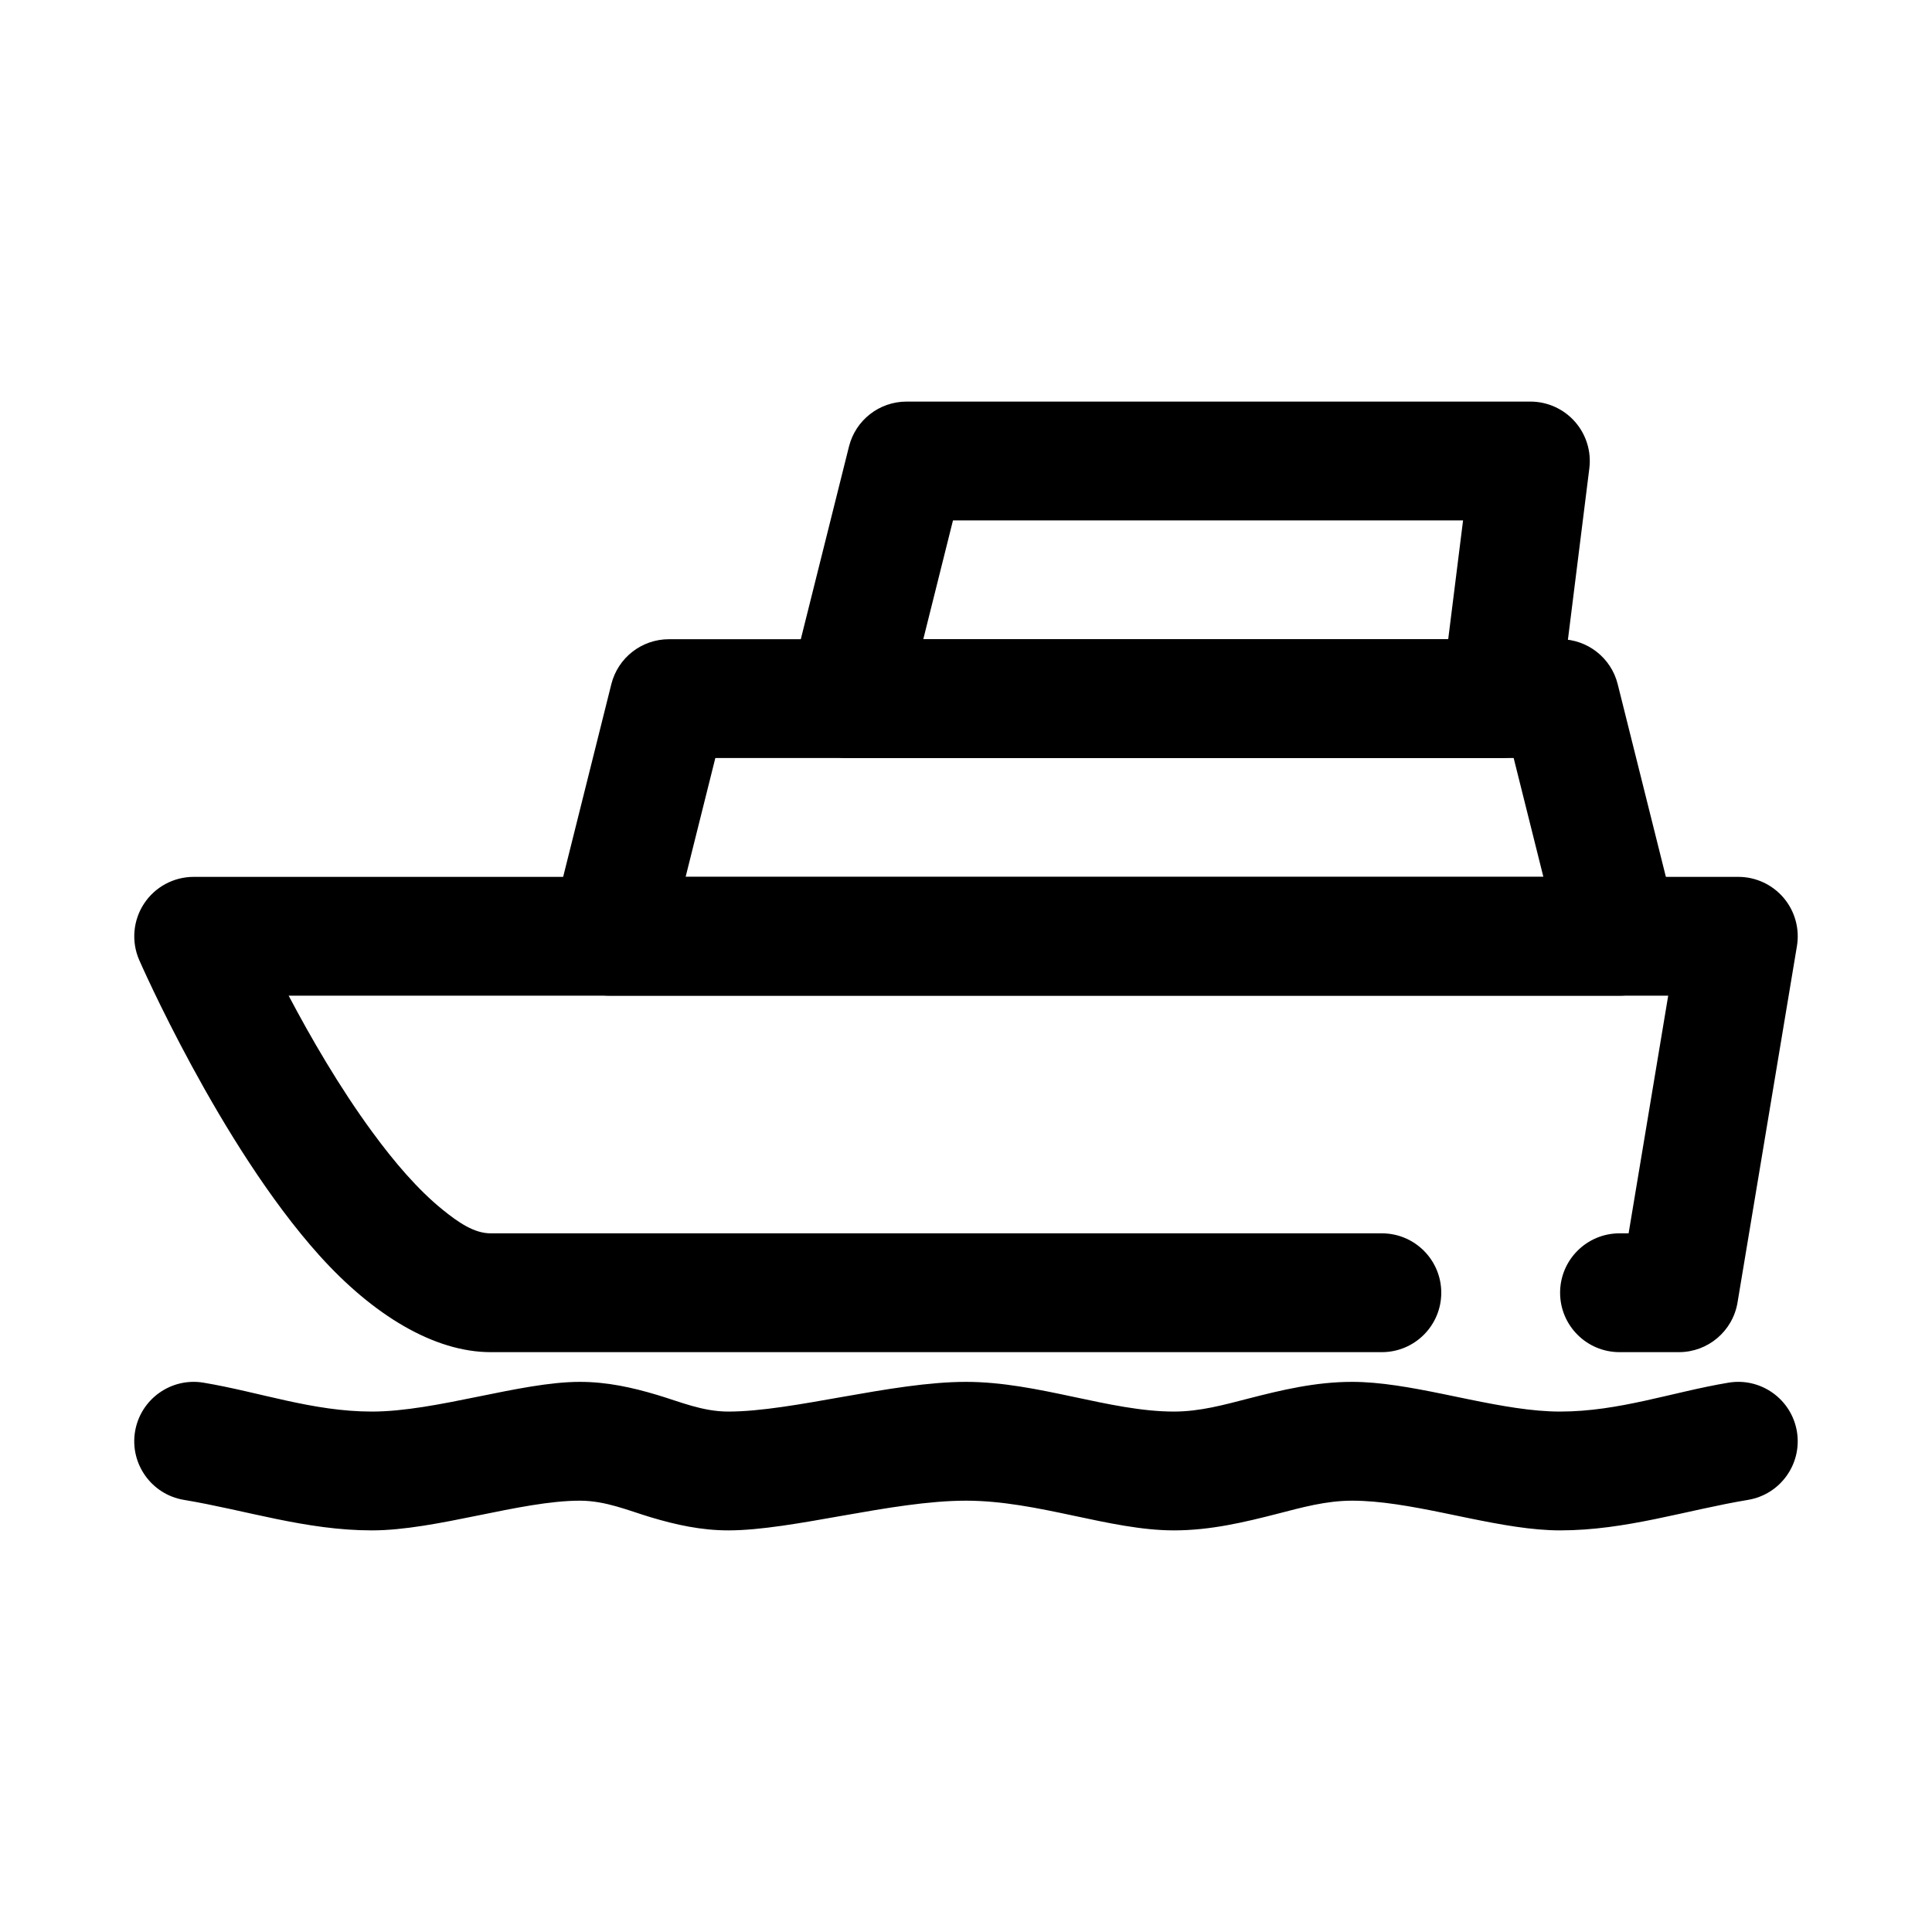
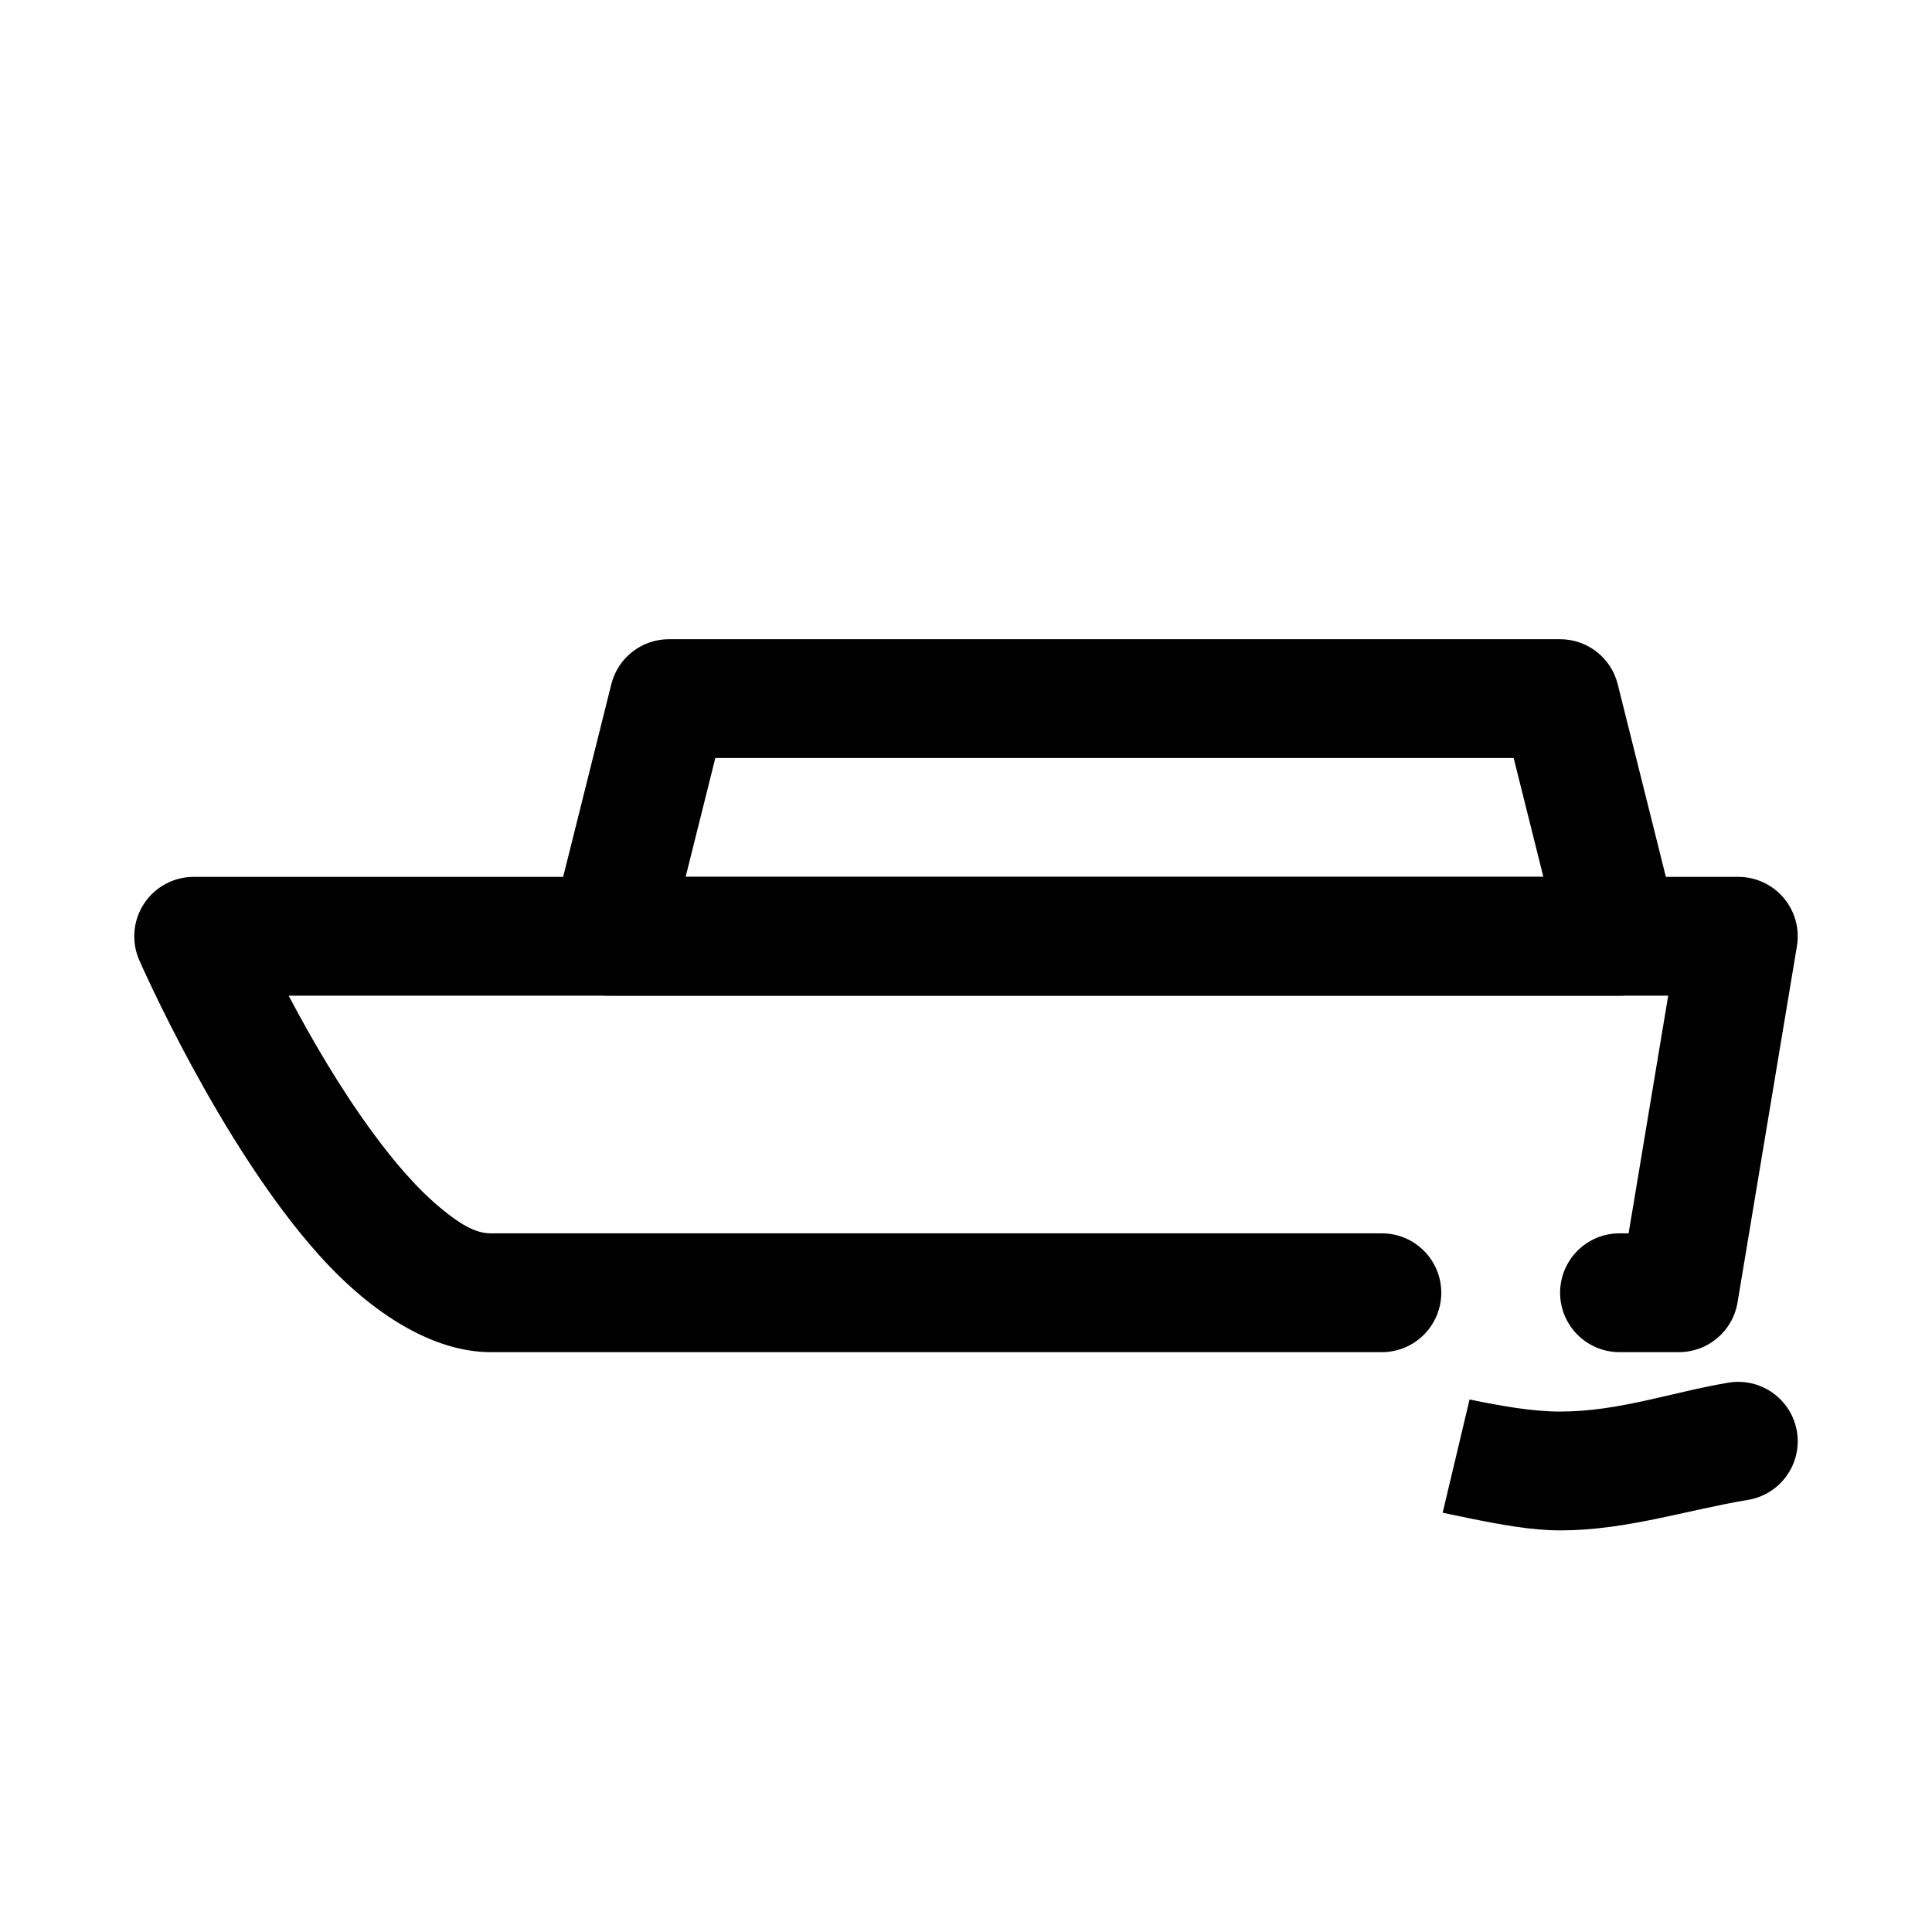
<svg xmlns="http://www.w3.org/2000/svg" fill="#000000" width="800px" height="800px" version="1.1" viewBox="144 144 512 512">
  <g fill-rule="evenodd">
-     <path d="m533.45 514.88c8.305 1.691 16.523 3.199 23.984 3.199 15.699 0 29.75-5.176 44.645-7.66 8.57-1.426 16.688 4.375 18.121 12.941 1.426 8.574-4.371 16.695-12.941 18.121-16.594 2.766-32.332 8.086-49.824 8.086-7.461 0-15.68-1.508-23.984-3.199l-7.133-1.473c-8.305-1.691-16.523-3.199-23.984-3.199-6.93 0-13.305 1.797-19.695 3.441-8.93 2.293-17.871 4.43-27.539 4.43-17.059 0-35.996-7.871-55.102-7.871-19.68 0-45.918 7.871-62.977 7.871-7.242 0-13.887-1.492-20.391-3.426-6.172-1.84-12.09-4.445-18.969-4.445-15.746 0-38.047 7.871-55.105 7.871-17.492 0-33.227-5.32-49.824-8.086-8.57-1.426-14.363-9.547-12.941-18.121 1.434-8.566 9.551-14.367 18.121-12.941 14.895 2.484 28.945 7.66 44.645 7.66 17.059 0 39.359-7.871 55.105-7.871 7.242 0 13.883 1.492 20.387 3.43 6.172 1.836 12.09 4.441 18.973 4.441 17.059 0 43.297-7.871 62.977-7.871 19.105 0 38.043 7.871 55.102 7.871 6.93 0 13.305-1.797 19.695-3.438 8.93-2.297 17.871-4.434 27.539-4.434 7.461 0 15.68 1.508 23.984 3.199z" />
+     <path d="m533.45 514.88c8.305 1.691 16.523 3.199 23.984 3.199 15.699 0 29.75-5.176 44.645-7.66 8.57-1.426 16.688 4.375 18.121 12.941 1.426 8.574-4.371 16.695-12.941 18.121-16.594 2.766-32.332 8.086-49.824 8.086-7.461 0-15.68-1.508-23.984-3.199l-7.133-1.473z" />
    <path d="m220.5 407.87c5.731 10.879 13.422 24.215 22.184 36.156 5.801 7.918 12.043 15.23 18.555 20.508 4.305 3.484 8.438 6.312 12.809 6.312h236.16c8.691 0 15.742 7.051 15.742 15.742s-7.051 15.746-15.742 15.746h-236.16c-15.02 0-31.223-9.863-45.398-25.617-26.457-29.402-47.777-78.344-47.777-78.344-2.102-4.863-1.613-10.461 1.293-14.891 2.914-4.434 7.856-7.102 13.16-7.102h409.35c4.629 0 9.02 2.039 12.012 5.566 2.992 3.535 4.273 8.203 3.519 12.766l-15.746 94.465c-1.266 7.59-7.832 13.156-15.531 13.156h-15.742c-8.691 0-15.746-7.055-15.746-15.746s7.055-15.742 15.746-15.742h2.41l10.492-62.977z" />
    <path d="m572.71 325.32c-1.746-7.012-8.047-11.922-15.273-11.922h-236.16c-7.227 0-13.523 4.91-15.27 11.922l-15.746 62.977c-1.18 4.703-0.117 9.688 2.867 13.508 2.984 3.82 7.555 6.059 12.406 6.059h267.65c4.848 0 9.422-2.238 12.406-6.059 2.984-3.82 4.047-8.805 2.863-13.508zm-239.14 19.566-7.871 31.488h227.31l-7.871-31.488z" />
-     <path d="m565.19 268.12c0.559-4.484-0.832-8.984-3.824-12.375-2.984-3.379-7.281-5.32-11.801-5.32h-165.31c-7.227 0-13.523 4.91-15.27 11.922l-15.746 62.977c-1.18 4.703-0.117 9.688 2.867 13.508 2.981 3.82 7.555 6.055 12.406 6.055h173.18c7.941 0 14.633-5.906 15.625-13.789zm-168.64 13.789-7.871 31.488h139.11l3.938-31.488z" />
  </g>
</svg>